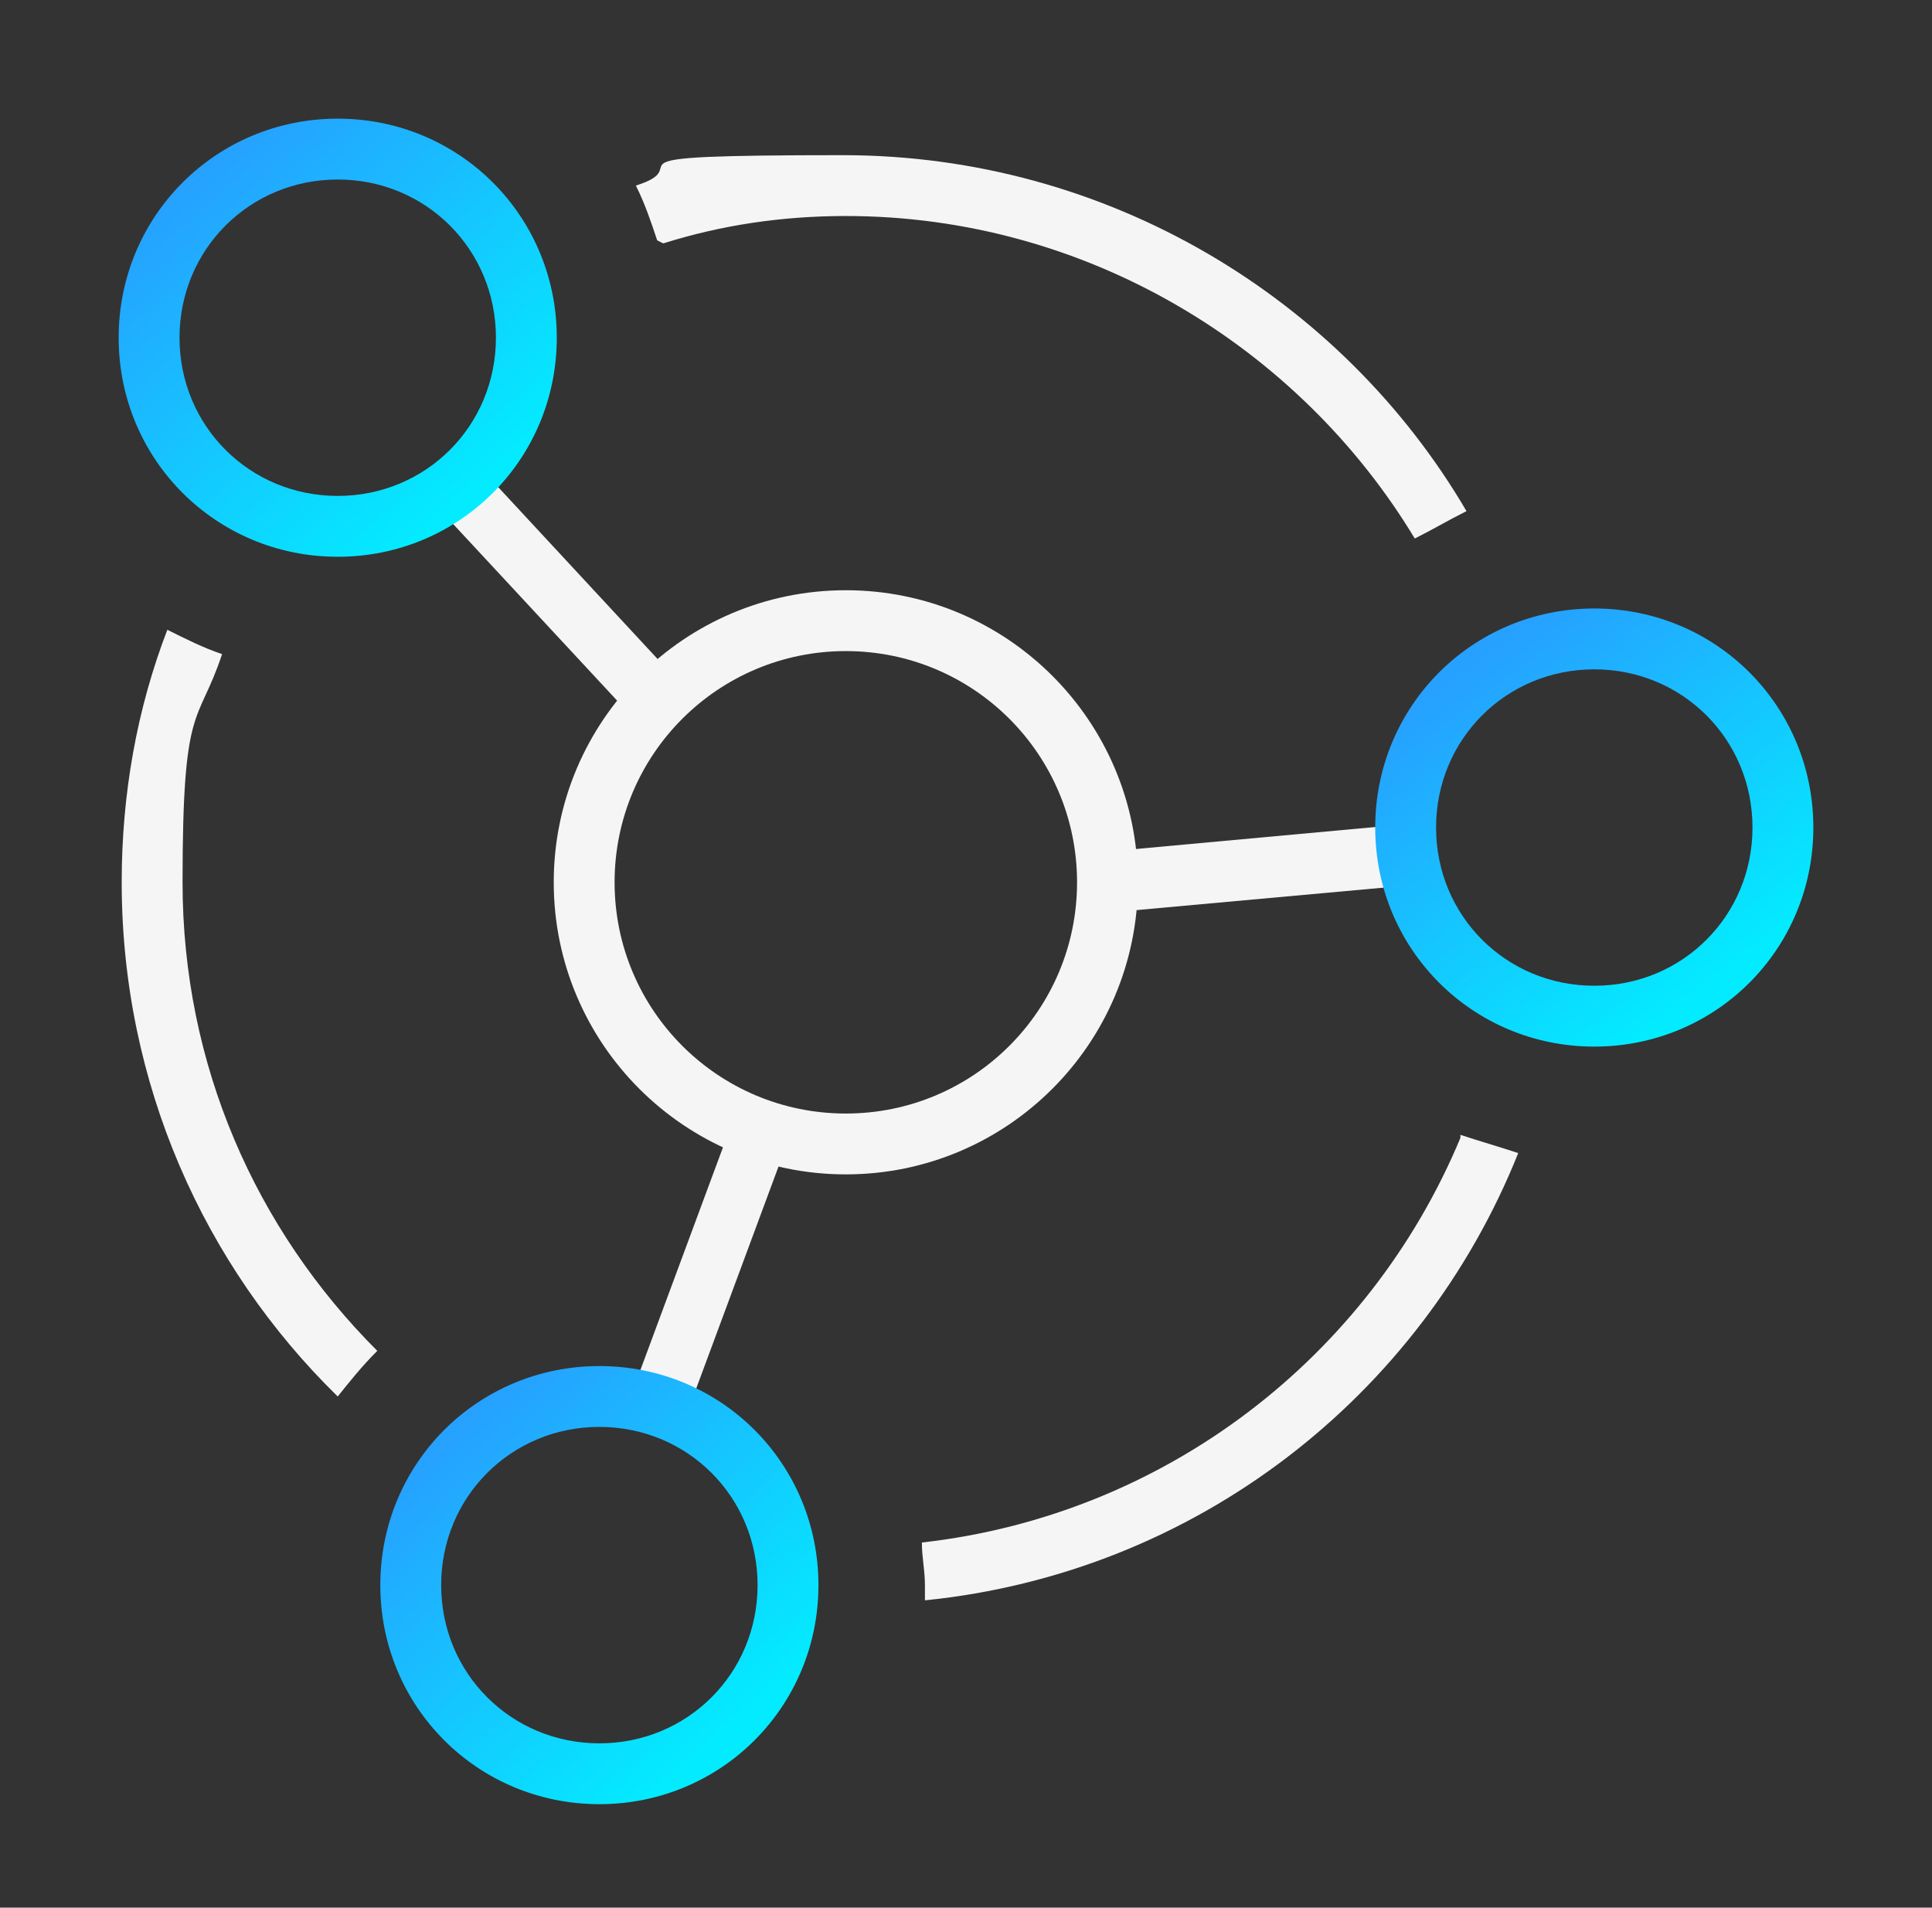
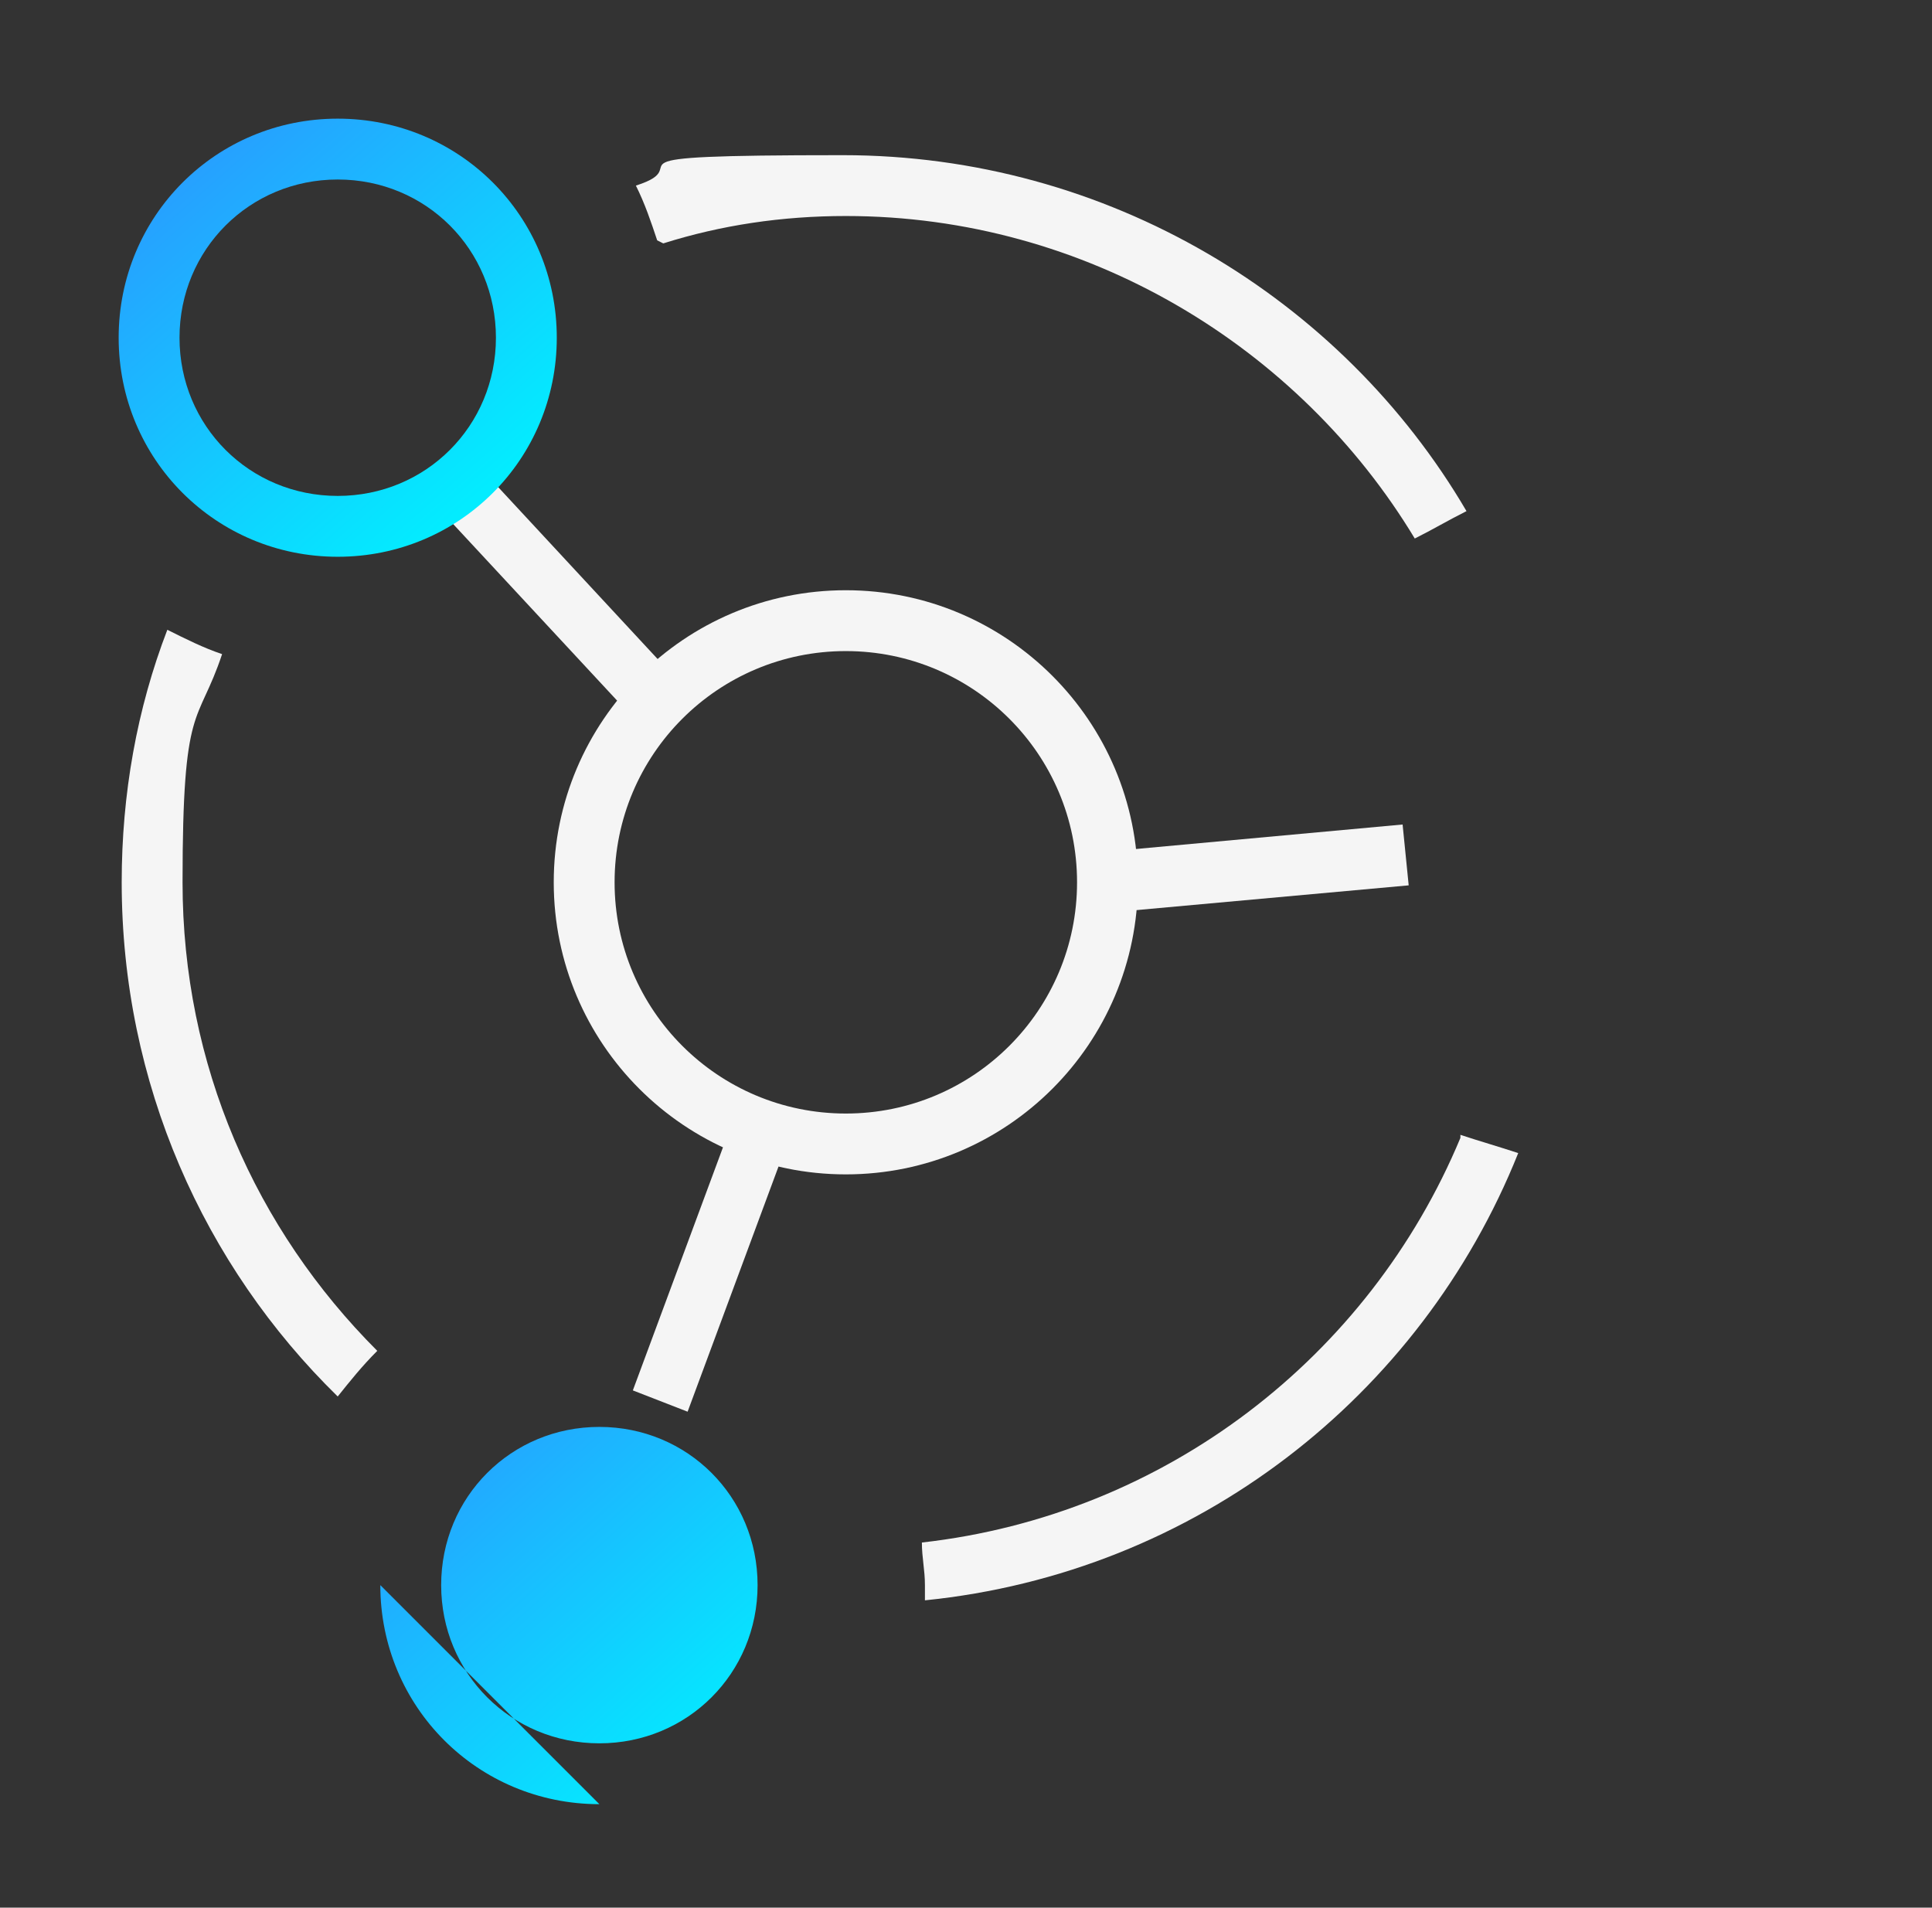
<svg xmlns="http://www.w3.org/2000/svg" xmlns:xlink="http://www.w3.org/1999/xlink" id="Layer_1" version="1.1" viewBox="0 0 63.5 62.7">
  <rect x="0" y="0" width="63.5" height="62.7" fill="#333333" stroke="none" />
  <defs>
    <style>
      .st0 {
        fill: url(#New_Gradient_Swatch2);
      }

      .st1 {
        fill: url(#New_Gradient_Swatch1);
      }

      .st2 {
        fill: url(#New_Gradient_Swatch);
      }

      .st3 {
        fill: none;
        stroke: #919eac;
        stroke-miterlimit: 10;
        stroke-width: 2px;
      }

      .st4 {
        fill: #f5f5f5;
      }
    </style>
    <linearGradient id="New_Gradient_Swatch" data-name="New Gradient Swatch" x1="48.4" y1="21.9" x2="56.4" y2="32.5" gradientUnits="userSpaceOnUse">
      <stop offset="0" stop-color="#26a1ff" />
      <stop offset="1" stop-color="#03ecff" />
    </linearGradient>
    <linearGradient id="New_Gradient_Swatch1" data-name="New Gradient Swatch" x1="6.4" y1="5.7" x2="15.7" y2="16.3" xlink:href="#New_Gradient_Swatch" />
    <linearGradient id="New_Gradient_Swatch2" data-name="New Gradient Swatch" x1="15" y1="46.9" x2="24.1" y2="57" xlink:href="#New_Gradient_Swatch" />
  </defs>
  <path class="st4" d="M36.4,29c0,.3,0,.7,0,1l9.9-.9-.2-2-9.8.9c0,.3,0,.7,0,1Z" />
  <path class="st4" d="M22.3,22.4l-6.4-6.9-1.4,1.3,6.5,7c.4-.5.8-1,1.3-1.4Z" />
  <path class="st4" d="M24.1,36.8l-3.3,8.9,1.8.7,3.3-8.9c-.6-.1-1.3-.4-1.9-.6Z" />
  <path class="st3" d="M39.7,55.5" />
  <path class="st3" d="M44.8,21.8" />
-   <path class="st2" d="M52.4,34.4c-4,0-7.2-3.2-7.2-7.2s3.2-7.2,7.2-7.2,7.2,3.2,7.2,7.2-3.2,7.2-7.2,7.2ZM52.4,22c-2.9,0-5.2,2.3-5.2,5.2s2.3,5.2,5.2,5.2,5.2-2.3,5.2-5.2-2.3-5.2-5.2-5.2Z" />
  <path class="st4" d="M21.8,8c1.9-.6,3.9-.9,6-.9,7.9,0,14.9,4.3,18.7,10.6.6-.3,1.1-.6,1.7-.9-4.1-7-11.8-11.7-20.5-11.7s-4.6.3-6.8,1c.3.6.5,1.2.7,1.8Z" />
  <path class="st1" d="M11.1,18.3c-4,0-7.2-3.2-7.2-7.2s3.2-7.2,7.2-7.2,7.2,3.2,7.2,7.2-3.2,7.2-7.2,7.2ZM11.1,5.9c-2.9,0-5.2,2.3-5.2,5.2s2.3,5.2,5.2,5.2,5.2-2.3,5.2-5.2-2.3-5.2-5.2-5.2Z" />
  <g>
    <path class="st4" d="M11.1,45.9c.4-.5.8-1,1.3-1.5-4-4-6.4-9.4-6.4-15.4s.5-5.1,1.3-7.5c-.6-.2-1.2-.5-1.8-.8-1,2.6-1.5,5.4-1.5,8.3,0,6.6,2.7,12.6,7.1,16.9Z" />
    <path class="st4" d="M48,37.4c-3,7.2-9.7,12.4-17.7,13.3,0,.5.1.9.1,1.4s0,.4,0,.5c8.9-.9,16.3-6.7,19.5-14.7-.6-.2-1.3-.4-1.9-.6Z" />
  </g>
-   <path class="st0" d="M19.7,59.3c-4,0-7.2-3.2-7.2-7.2s3.2-7.2,7.2-7.2,7.2,3.2,7.2,7.2-3.2,7.2-7.2,7.2ZM19.7,46.9c-2.9,0-5.2,2.3-5.2,5.2s2.3,5.2,5.2,5.2,5.2-2.3,5.2-5.2-2.3-5.2-5.2-5.2Z" />
+   <path class="st0" d="M19.7,59.3c-4,0-7.2-3.2-7.2-7.2ZM19.7,46.9c-2.9,0-5.2,2.3-5.2,5.2s2.3,5.2,5.2,5.2,5.2-2.3,5.2-5.2-2.3-5.2-5.2-5.2Z" />
  <path class="st4" d="M27.8,38.6c-5.3,0-9.6-4.3-9.6-9.6s4.3-9.6,9.6-9.6,9.6,4.3,9.6,9.6-4.3,9.6-9.6,9.6ZM27.8,21.4c-4.2,0-7.6,3.4-7.6,7.6s3.4,7.6,7.6,7.6,7.6-3.4,7.6-7.6-3.4-7.6-7.6-7.6Z" />
</svg>